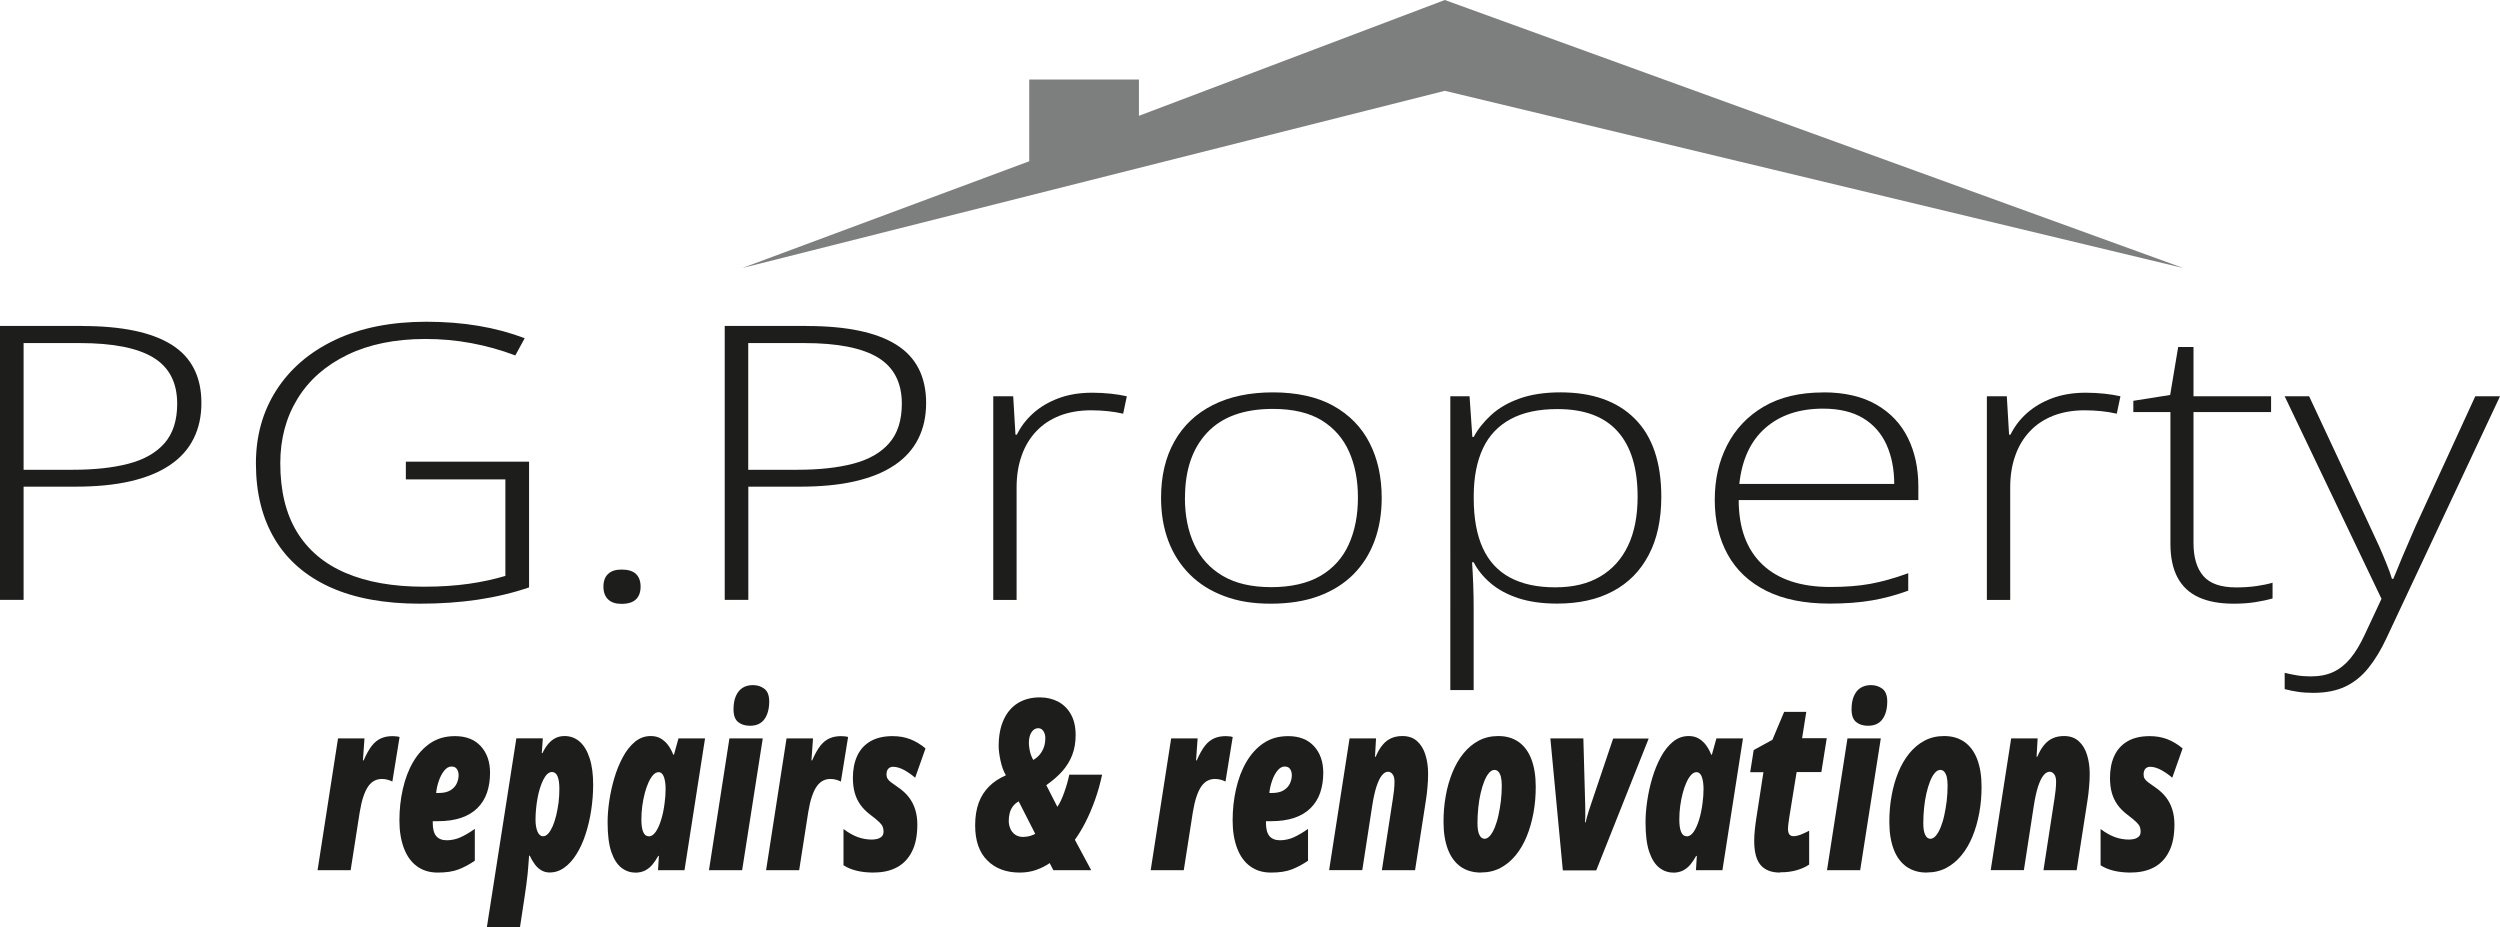
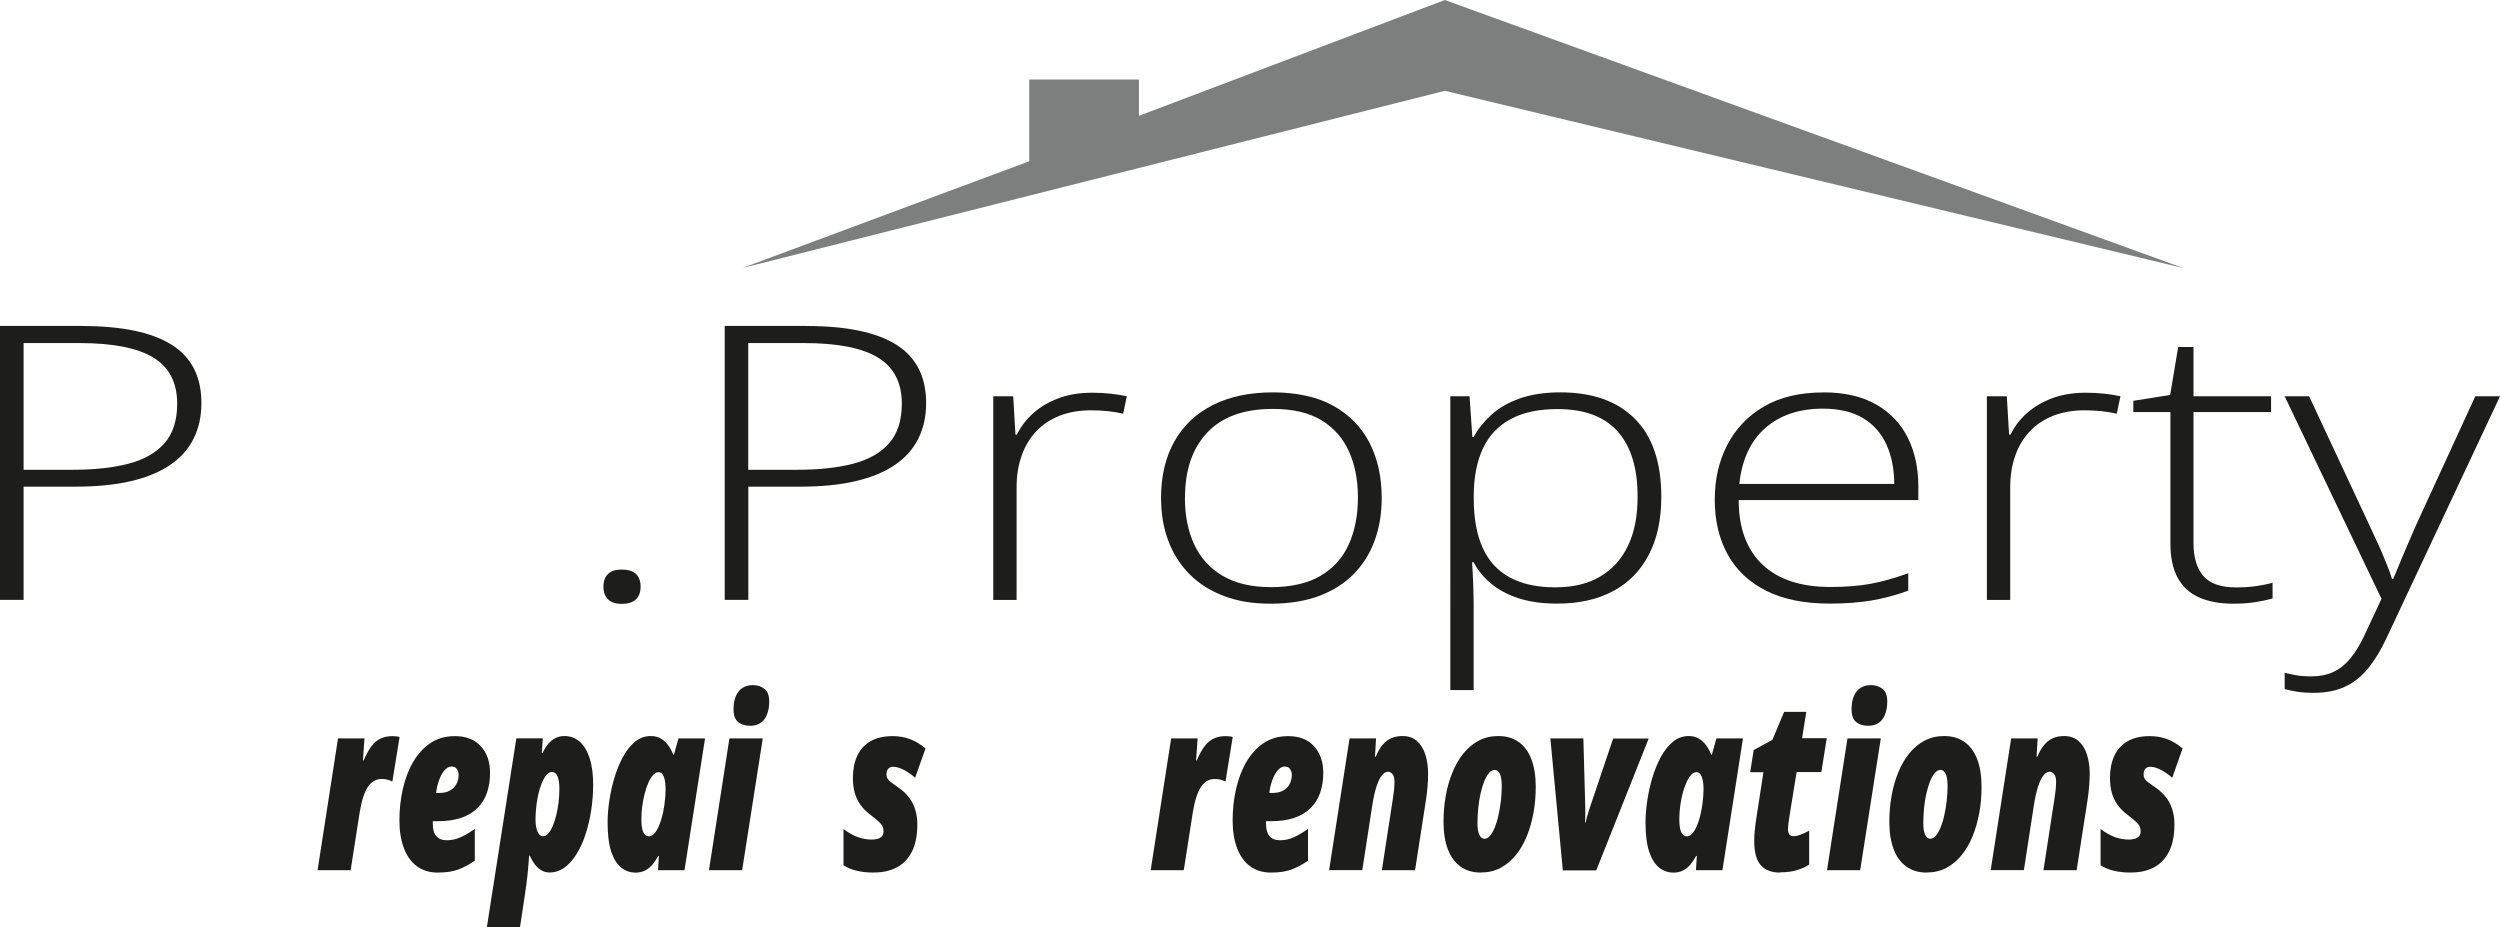
<svg xmlns="http://www.w3.org/2000/svg" id="b" viewBox="0 0 287.11 106.51" width="287.11" height="106.51">
  <defs>
    <style>.d{fill:#7d7e7e;}.e{fill:#1d1d1b;}</style>
  </defs>
  <g id="c">
    <g>
      <path class="e" d="M9.43,37.44c4.57,0,8,.72,10.28,2.15,2.28,1.43,3.42,3.67,3.42,6.69,0,1.55-.3,2.92-.91,4.12-.6,1.2-1.51,2.21-2.72,3.02-1.21,.82-2.72,1.43-4.53,1.85-1.81,.42-3.93,.62-6.35,.62H2.71v13H0v-31.46H9.43Zm-.29,1.96H2.71v14.55h5.65c2.49,0,4.62-.23,6.41-.7,1.79-.47,3.16-1.25,4.13-2.36,.96-1.1,1.45-2.61,1.45-4.52,0-2.42-.91-4.19-2.73-5.3-1.82-1.11-4.64-1.67-8.46-1.67Z" />
-       <path class="e" d="M46.65,53.02h14.11v14.44c-1.84,.63-3.8,1.1-5.89,1.41-2.09,.31-4.3,.46-6.65,.46-4.08,0-7.52-.63-10.32-1.9-2.79-1.27-4.91-3.11-6.35-5.52-1.44-2.41-2.16-5.31-2.16-8.69,0-3.16,.78-5.96,2.35-8.41s3.81-4.38,6.74-5.77c2.93-1.39,6.43-2.09,10.51-2.09,2.1,0,4.09,.16,5.95,.47s3.64,.79,5.32,1.42l-1.08,1.98c-1.66-.63-3.36-1.1-5.09-1.42-1.72-.32-3.47-.47-5.24-.47-3.47,0-6.45,.61-8.95,1.82-2.5,1.21-4.41,2.89-5.73,5.04-1.32,2.15-1.98,4.62-1.98,7.41,0,3.17,.64,5.8,1.92,7.9,1.28,2.09,3.15,3.67,5.61,4.71,2.46,1.05,5.45,1.57,8.97,1.57,1.93,0,3.66-.12,5.19-.34s2.92-.53,4.16-.9v-11.08h-11.43v-2.02Z" />
      <path class="e" d="M69.3,67.37c0-.63,.18-1.12,.53-1.45,.35-.34,.87-.51,1.55-.51,.75,0,1.31,.17,1.66,.51,.35,.34,.53,.82,.53,1.45s-.18,1.12-.53,1.46c-.35,.34-.9,.52-1.66,.52-.68,0-1.2-.17-1.55-.52-.35-.34-.53-.83-.53-1.46Z" />
      <path class="e" d="M92.66,37.44c4.57,0,8,.72,10.28,2.15,2.28,1.43,3.42,3.67,3.42,6.69,0,1.55-.3,2.92-.91,4.12-.6,1.2-1.51,2.21-2.72,3.02-1.21,.82-2.72,1.43-4.53,1.85-1.81,.42-3.93,.62-6.35,.62h-5.91v13h-2.71v-31.46h9.43Zm-.29,1.96h-6.44v14.55h5.65c2.49,0,4.63-.23,6.41-.7,1.79-.47,3.16-1.25,4.13-2.36,.96-1.1,1.45-2.61,1.45-4.52,0-2.42-.91-4.19-2.73-5.3-1.82-1.11-4.64-1.67-8.46-1.67Z" />
      <path class="e" d="M125.41,45.1c.75,0,1.46,.04,2.13,.11,.67,.07,1.29,.17,1.87,.3l-.42,2c-.58-.13-1.17-.23-1.76-.29s-1.24-.1-1.92-.1c-1.35,0-2.55,.21-3.61,.62-1.06,.42-1.96,1.01-2.69,1.79-.74,.78-1.3,1.71-1.68,2.8-.39,1.09-.58,2.31-.58,3.66v12.91h-2.68v-23.39h2.29l.26,4.41h.16c.44-.9,1.05-1.72,1.85-2.44,.8-.72,1.76-1.3,2.9-1.73,1.14-.43,2.43-.65,3.89-.65Z" />
      <path class="e" d="M158.68,57.17c0,1.81-.27,3.45-.82,4.94s-1.35,2.76-2.42,3.84c-1.07,1.08-2.4,1.91-3.98,2.5-1.59,.59-3.43,.88-5.53,.88s-3.78-.29-5.33-.87c-1.56-.58-2.88-1.41-3.96-2.49-1.08-1.08-1.9-2.36-2.46-3.84-.56-1.48-.84-3.14-.84-4.96,0-2.51,.51-4.67,1.54-6.49,1.02-1.81,2.5-3.21,4.42-4.17,1.92-.97,4.22-1.45,6.9-1.45s5.08,.51,6.92,1.54c1.85,1.03,3.24,2.45,4.17,4.27,.93,1.82,1.39,3.92,1.39,6.3Zm-22.6,0c0,2.05,.36,3.84,1.08,5.38,.72,1.54,1.81,2.73,3.27,3.59,1.46,.86,3.32,1.29,5.56,1.29s4.18-.43,5.65-1.29c1.47-.86,2.56-2.07,3.26-3.62,.7-1.55,1.05-3.34,1.05-5.36s-.33-3.72-1-5.25c-.67-1.53-1.72-2.74-3.15-3.63-1.44-.88-3.31-1.32-5.62-1.32-3.31,0-5.82,.9-7.53,2.71s-2.56,4.3-2.56,7.49Z" />
      <path class="e" d="M179.2,45.06c3.68,0,6.53,1.01,8.55,3.03,2.02,2.02,3.04,5.01,3.04,8.95,0,2.64-.48,4.87-1.45,6.7-.96,1.83-2.33,3.22-4.11,4.16-1.78,.95-3.91,1.42-6.4,1.42-1.72,0-3.21-.21-4.48-.63-1.27-.42-2.33-1-3.17-1.72s-1.49-1.52-1.94-2.4h-.18c.05,.82,.1,1.67,.13,2.56s.05,1.73,.05,2.52v9.6h-2.68V45.51h2.21l.32,4.67h.16c.47-.89,1.14-1.73,2-2.52,.86-.79,1.94-1.42,3.26-1.89,1.31-.47,2.88-.71,4.7-.71Zm-.34,1.92c-2.16,0-3.95,.38-5.37,1.15-1.43,.77-2.49,1.89-3.18,3.36-.69,1.47-1.05,3.27-1.06,5.39v.37c0,2.28,.35,4.18,1.04,5.69,.69,1.51,1.73,2.64,3.13,3.39s3.12,1.12,5.19,1.12,3.75-.41,5.15-1.23c1.4-.82,2.47-2,3.21-3.55,.74-1.55,1.1-3.43,1.1-5.64,0-3.29-.77-5.78-2.3-7.49-1.53-1.71-3.83-2.56-6.9-2.56Z" />
      <path class="e" d="M209.4,45.06c2.44,0,4.46,.47,6.08,1.4,1.62,.93,2.83,2.21,3.63,3.83,.8,1.62,1.2,3.48,1.2,5.57v1.57h-20.63c0,3.21,.91,5.68,2.72,7.4,1.81,1.72,4.41,2.58,7.79,2.58,1.77,0,3.31-.12,4.61-.36,1.31-.24,2.75-.64,4.35-1.22v2c-1.4,.52-2.8,.89-4.21,1.13-1.4,.24-3.01,.36-4.83,.36-2.89,0-5.31-.49-7.27-1.47-1.95-.98-3.43-2.37-4.42-4.16-.99-1.79-1.49-3.89-1.49-6.28s.48-4.44,1.43-6.3c.96-1.86,2.36-3.34,4.21-4.42,1.85-1.08,4.12-1.62,6.82-1.62Zm-.03,1.87c-2.73,0-4.95,.74-6.64,2.23-1.69,1.48-2.68,3.63-2.98,6.42h17.79c0-1.71-.3-3.21-.89-4.52-.6-1.31-1.49-2.32-2.69-3.04s-2.73-1.09-4.59-1.09Z" />
      <path class="e" d="M239.52,45.1c.75,0,1.46,.04,2.13,.11,.67,.07,1.29,.17,1.87,.3l-.42,2c-.58-.13-1.17-.23-1.76-.29s-1.24-.1-1.92-.1c-1.35,0-2.55,.21-3.61,.62-1.06,.42-1.96,1.01-2.69,1.79-.74,.78-1.3,1.71-1.68,2.8-.39,1.09-.58,2.31-.58,3.66v12.91h-2.68v-23.39h2.29l.26,4.41h.16c.44-.9,1.05-1.72,1.85-2.44,.8-.72,1.76-1.3,2.9-1.73,1.14-.43,2.43-.65,3.89-.65Z" />
      <path class="e" d="M256.81,67.46c.82,0,1.59-.05,2.3-.15,.71-.1,1.34-.23,1.88-.39v1.81c-.56,.16-1.22,.3-1.97,.42s-1.59,.18-2.5,.18c-1.61,0-2.95-.25-4.02-.74-1.07-.49-1.88-1.25-2.42-2.26-.54-1.01-.82-2.3-.82-3.86v-15.15h-4.26v-1.29l4.23-.67,.92-5.51h1.76v5.66h8.91v1.81h-8.91v15.02c0,1.68,.38,2.95,1.14,3.82s2.01,1.3,3.75,1.3Z" />
      <path class="e" d="M262.38,45.51h2.81l6.94,14.85c.42,.88,.79,1.68,1.12,2.42,.32,.74,.61,1.41,.85,2.02,.25,.61,.45,1.17,.6,1.67h.16c.26-.66,.61-1.51,1.05-2.55,.44-1.04,.94-2.2,1.5-3.48l6.86-14.93h2.84l-13.04,27.78c-.63,1.35-1.32,2.49-2.08,3.43-.75,.94-1.64,1.65-2.65,2.13-1.02,.48-2.24,.72-3.68,.72-.65,0-1.24-.04-1.76-.12s-1.03-.18-1.52-.31v-1.87c.46,.11,.92,.21,1.41,.29,.48,.08,1.01,.12,1.59,.12,1,0,1.86-.17,2.59-.51,.73-.34,1.38-.86,1.96-1.56s1.12-1.6,1.63-2.69l1.94-4.15-11.12-23.26Z" />
    </g>
    <g>
      <path class="e" d="M36.47,99.94l2.35-15.14h3.04l-.18,2.53h.08c.31-.71,.62-1.27,.94-1.68,.32-.41,.68-.69,1.07-.86s.83-.25,1.33-.25c.14,0,.3,.01,.46,.03,.16,.02,.27,.05,.33,.07l-.83,5.12c-.14-.08-.32-.15-.53-.21s-.44-.09-.68-.09c-.3,0-.57,.06-.83,.19-.26,.13-.5,.34-.71,.63-.21,.29-.4,.68-.57,1.18-.17,.49-.31,1.1-.43,1.82l-1.04,6.66h-3.81Z" />
      <path class="e" d="M50.28,100.21c-.94,0-1.74-.24-2.39-.72-.66-.48-1.16-1.17-1.5-2.07s-.52-1.96-.52-3.2,.13-2.44,.39-3.59c.26-1.16,.65-2.2,1.18-3.11s1.19-1.64,1.99-2.18c.8-.54,1.74-.8,2.83-.8,1.25,0,2.24,.38,2.95,1.15s1.07,1.79,1.07,3.06c0,.84-.12,1.6-.35,2.28s-.6,1.27-1.09,1.76-1.11,.87-1.87,1.13-1.65,.39-2.69,.39h-.58v.21c0,.68,.13,1.18,.4,1.5,.27,.32,.67,.48,1.21,.48s1.1-.12,1.6-.35c.5-.23,1.05-.55,1.62-.96v3.66c-.6,.41-1.21,.74-1.85,.99-.64,.25-1.44,.37-2.41,.37Zm-.2-9.14h.29c.57,0,1.02-.1,1.36-.31s.57-.46,.72-.78c.14-.31,.22-.62,.22-.94,0-.29-.07-.53-.2-.72-.13-.2-.34-.29-.63-.29s-.57,.16-.82,.47c-.25,.31-.46,.7-.62,1.17s-.27,.93-.31,1.4Z" />
      <path class="e" d="M55.91,106.51l3.39-21.72h3.04l-.12,1.7h.08c.2-.43,.43-.79,.68-1.08,.25-.29,.53-.51,.84-.66,.31-.15,.65-.22,1.02-.22,.67,0,1.25,.22,1.74,.65s.87,1.07,1.14,1.91c.27,.83,.4,1.84,.4,3.03,0,1-.08,1.98-.23,2.96-.15,.98-.37,1.89-.65,2.75-.28,.86-.63,1.62-1.04,2.27-.41,.66-.87,1.17-1.39,1.54-.51,.37-1.08,.56-1.7,.56-.33,0-.64-.08-.92-.24-.28-.16-.53-.38-.75-.67-.22-.29-.42-.63-.6-1.02h-.08c-.05,.71-.1,1.42-.17,2.13-.07,.71-.2,1.65-.38,2.83l-.5,3.29h-3.81Zm6.45-10.47c.21,0,.41-.1,.6-.31,.19-.21,.36-.5,.52-.86,.15-.36,.29-.77,.4-1.24,.11-.46,.2-.96,.27-1.48,.06-.52,.09-1.04,.09-1.56,0-.62-.07-1.1-.21-1.43-.14-.33-.35-.5-.63-.5-.2,0-.38,.08-.55,.24-.17,.16-.32,.38-.46,.66-.14,.28-.27,.59-.38,.96-.11,.36-.21,.75-.28,1.16-.08,.41-.13,.82-.17,1.24-.04,.41-.06,.82-.06,1.21,0,.57,.08,1.03,.23,1.38,.15,.35,.37,.53,.64,.53Z" />
      <path class="e" d="M72.95,100.21c-.57,0-1.1-.18-1.58-.55-.48-.37-.87-.97-1.16-1.81s-.43-1.98-.43-3.42c0-.74,.06-1.55,.19-2.43,.13-.88,.32-1.76,.58-2.64,.26-.88,.59-1.68,.98-2.41s.86-1.32,1.39-1.76c.54-.44,1.14-.66,1.82-.66,.43,0,.8,.09,1.12,.27,.32,.18,.6,.43,.84,.74,.24,.32,.45,.69,.62,1.13h.08l.52-1.87h3.05l-2.36,15.14h-3.04l.1-1.64h-.08c-.2,.37-.42,.7-.66,.99-.24,.29-.52,.51-.84,.68-.32,.16-.7,.25-1.14,.25Zm1.57-4.16c.29,0,.55-.18,.8-.54,.24-.36,.45-.83,.62-1.4s.3-1.18,.38-1.83c.04-.28,.07-.55,.09-.84,.02-.28,.03-.56,.03-.83,0-.58-.07-1.04-.2-1.4-.13-.35-.34-.53-.61-.53-.21,0-.41,.1-.61,.31-.19,.21-.37,.49-.54,.86-.16,.36-.31,.77-.43,1.24-.12,.47-.22,.96-.29,1.48-.07,.52-.1,1.04-.1,1.56,0,.62,.07,1.09,.21,1.42,.14,.33,.35,.49,.63,.49Z" />
      <path class="e" d="M81.42,99.94l2.35-15.14h3.83l-2.37,15.14h-3.81Zm4.7-16.59c-.54,0-.99-.14-1.34-.42-.36-.28-.54-.77-.54-1.46,0-.61,.09-1.12,.27-1.53,.18-.41,.43-.73,.76-.94,.33-.21,.73-.32,1.2-.32,.5,0,.94,.14,1.31,.42,.37,.28,.56,.77,.56,1.46,0,.84-.18,1.51-.54,2.02-.36,.51-.92,.77-1.67,.77Z" />
-       <path class="e" d="M87.98,99.94l2.35-15.14h3.04l-.18,2.53h.08c.31-.71,.62-1.27,.94-1.68,.32-.41,.68-.69,1.07-.86s.83-.25,1.33-.25c.14,0,.3,.01,.46,.03,.16,.02,.27,.05,.33,.07l-.83,5.12c-.14-.08-.32-.15-.53-.21s-.44-.09-.68-.09c-.3,0-.57,.06-.83,.19-.26,.13-.5,.34-.71,.63-.21,.29-.4,.68-.57,1.18-.17,.49-.31,1.1-.43,1.82l-1.04,6.66h-3.81Z" />
      <path class="e" d="M100.37,100.21c-.74,0-1.4-.07-1.98-.21-.58-.14-1.09-.35-1.52-.63v-4.16c.6,.45,1.17,.76,1.68,.94,.52,.18,1.04,.27,1.58,.27,.16,0,.34-.02,.55-.06s.39-.13,.55-.26c.16-.13,.24-.34,.24-.61,0-.21-.04-.39-.1-.55-.07-.17-.21-.35-.43-.56-.22-.21-.55-.48-1-.82-.46-.35-.84-.73-1.13-1.14s-.51-.87-.65-1.37c-.14-.5-.21-1.08-.21-1.72,0-.95,.16-1.79,.49-2.51,.33-.72,.83-1.28,1.51-1.68,.68-.4,1.54-.6,2.57-.6,.73,0,1.4,.12,2.01,.35,.61,.24,1.2,.59,1.76,1.06l-1.19,3.37c-.37-.33-.79-.62-1.25-.88-.47-.25-.9-.38-1.29-.38-.23,0-.41,.08-.55,.23s-.2,.38-.2,.68c0,.17,.04,.33,.13,.47,.09,.14,.23,.29,.43,.43,.2,.15,.45,.33,.76,.54,.5,.34,.92,.72,1.25,1.15s.57,.9,.73,1.42c.16,.52,.24,1.09,.24,1.71,0,1.25-.2,2.28-.61,3.09-.41,.82-.98,1.42-1.72,1.82-.74,.4-1.62,.6-2.63,.6Z" />
-       <path class="e" d="M117.11,100.21c-1.56,0-2.81-.47-3.73-1.4-.93-.93-1.39-2.27-1.39-4.02,0-1,.14-1.86,.41-2.6s.68-1.36,1.2-1.88c.52-.52,1.16-.94,1.92-1.27-.28-.47-.48-1.04-.62-1.7-.14-.66-.21-1.21-.21-1.64,0-1.18,.19-2.2,.57-3.03,.38-.84,.92-1.48,1.63-1.92,.71-.44,1.56-.66,2.54-.66,.77,0,1.47,.17,2.09,.49,.62,.33,1.11,.82,1.47,1.46,.36,.64,.54,1.43,.54,2.38,0,.86-.13,1.62-.4,2.31-.27,.68-.65,1.3-1.15,1.86-.5,.56-1.11,1.08-1.82,1.58l1.27,2.49c.27-.38,.53-.93,.78-1.63,.25-.7,.45-1.39,.59-2.06h3.77c-.22,1.02-.49,2-.82,2.91-.33,.92-.69,1.76-1.08,2.53s-.8,1.44-1.23,2.03l1.88,3.5h-4.35l-.42-.82c-.44,.31-.95,.57-1.54,.78s-1.22,.31-1.9,.31Zm.42-4.1c.18,0,.36-.02,.52-.05,.16-.03,.32-.07,.46-.13,.14-.05,.27-.11,.38-.17l-1.9-3.73c-.29,.17-.53,.37-.69,.61-.17,.24-.29,.5-.35,.78-.07,.28-.1,.56-.1,.86s.06,.59,.18,.88c.12,.28,.3,.51,.55,.69,.25,.18,.57,.27,.96,.27Zm1.13-8.83c.19-.11,.37-.24,.53-.39,.16-.15,.31-.33,.44-.54,.13-.21,.23-.44,.31-.7,.07-.26,.11-.55,.11-.87s-.07-.58-.22-.81-.34-.34-.59-.34c-.21,0-.4,.07-.56,.21s-.29,.34-.38,.59c-.09,.25-.14,.56-.14,.92,0,.2,.03,.48,.1,.84s.2,.73,.4,1.08Z" />
      <path class="e" d="M132.15,99.94l2.35-15.14h3.04l-.18,2.53h.08c.31-.71,.62-1.27,.94-1.68,.32-.41,.68-.69,1.07-.86s.83-.25,1.33-.25c.14,0,.3,.01,.46,.03,.16,.02,.27,.05,.33,.07l-.83,5.12c-.14-.08-.32-.15-.53-.21s-.44-.09-.68-.09c-.3,0-.57,.06-.83,.19-.26,.13-.5,.34-.71,.63-.21,.29-.4,.68-.57,1.18-.17,.49-.31,1.1-.43,1.82l-1.04,6.66h-3.81Z" />
      <path class="e" d="M145.97,100.21c-.94,0-1.74-.24-2.39-.72-.66-.48-1.16-1.17-1.5-2.07s-.52-1.96-.52-3.2,.13-2.44,.39-3.59c.26-1.16,.65-2.2,1.18-3.11s1.19-1.64,1.99-2.18c.8-.54,1.74-.8,2.83-.8,1.25,0,2.24,.38,2.95,1.15s1.07,1.79,1.07,3.06c0,.84-.12,1.6-.35,2.28s-.6,1.27-1.09,1.76-1.11,.87-1.87,1.13-1.65,.39-2.69,.39h-.58v.21c0,.68,.13,1.18,.4,1.5,.27,.32,.67,.48,1.21,.48s1.1-.12,1.6-.35c.5-.23,1.05-.55,1.62-.96v3.66c-.6,.41-1.21,.74-1.85,.99-.64,.25-1.44,.37-2.41,.37Zm-.2-9.14h.29c.57,0,1.02-.1,1.36-.31s.57-.46,.72-.78c.14-.31,.22-.62,.22-.94,0-.29-.07-.53-.2-.72-.13-.2-.34-.29-.63-.29s-.57,.16-.82,.47c-.25,.31-.46,.7-.62,1.17s-.27,.93-.31,1.4Z" />
      <path class="e" d="M152.64,99.94l2.35-15.14h3.04l-.12,2.11h.08c.24-.57,.51-1.03,.81-1.38,.29-.35,.63-.6,1-.76,.37-.16,.79-.24,1.26-.24,.7,0,1.26,.2,1.69,.59,.43,.39,.75,.91,.95,1.56s.31,1.37,.31,2.15c0,.5-.02,1.01-.07,1.54-.05,.53-.1,1.04-.18,1.52l-1.25,8.05h-3.81l1.27-8.26c.04-.23,.08-.53,.12-.89,.04-.36,.06-.7,.06-1.01,0-.38-.07-.67-.22-.86-.14-.19-.32-.29-.52-.29-.25,0-.49,.14-.71,.42-.23,.28-.43,.71-.62,1.28-.19,.58-.35,1.31-.49,2.21l-1.14,7.39h-3.81Z" />
      <path class="e" d="M170.07,100.21c-.91,0-1.69-.23-2.33-.68-.64-.46-1.13-1.12-1.46-1.99-.33-.87-.5-1.92-.5-3.16,0-1.03,.08-2.03,.26-3,.17-.97,.43-1.86,.77-2.69,.34-.83,.76-1.55,1.27-2.18,.51-.62,1.09-1.11,1.76-1.46,.67-.35,1.41-.52,2.24-.52,.91,0,1.69,.23,2.33,.68,.64,.45,1.13,1.12,1.46,1.98,.33,.87,.5,1.92,.5,3.16,0,1.03-.08,2.03-.26,3s-.43,1.86-.77,2.69c-.34,.83-.76,1.56-1.27,2.18-.51,.62-1.09,1.11-1.76,1.46s-1.41,.52-2.24,.52Zm.42-3.88c.22,0,.43-.12,.63-.35s.38-.55,.55-.96c.16-.41,.31-.87,.42-1.39s.21-1.08,.28-1.66,.1-1.18,.1-1.78c0-.39-.04-.72-.1-.98-.07-.26-.17-.46-.29-.59-.12-.13-.28-.2-.45-.2-.22,0-.43,.12-.63,.35-.2,.23-.38,.55-.54,.95-.16,.4-.3,.86-.42,1.38-.12,.52-.21,1.08-.27,1.67-.06,.59-.09,1.19-.09,1.78s.07,1.03,.22,1.33c.14,.3,.35,.45,.61,.45Z" />
      <path class="e" d="M179.48,99.94l-1.43-15.14h3.79l.21,7.62c0,.23,.01,.47,.01,.71,0,.24,0,.47,0,.69,0,.22-.02,.43-.03,.62h.08c.03-.18,.08-.38,.14-.59,.06-.22,.12-.44,.19-.65,.07-.22,.12-.4,.18-.55l2.64-7.83h4.08l-6.02,15.14h-3.82Z" />
      <path class="e" d="M192.15,100.21c-.57,0-1.1-.18-1.58-.55-.48-.37-.87-.97-1.16-1.81s-.43-1.98-.43-3.42c0-.74,.06-1.55,.19-2.43,.13-.88,.32-1.76,.58-2.64,.26-.88,.59-1.68,.98-2.41s.86-1.32,1.39-1.76c.54-.44,1.14-.66,1.82-.66,.43,0,.8,.09,1.12,.27,.32,.18,.6,.43,.84,.74,.24,.32,.45,.69,.62,1.13h.08l.52-1.87h3.05l-2.36,15.14h-3.04l.1-1.64h-.08c-.2,.37-.42,.7-.66,.99-.24,.29-.52,.51-.84,.68-.32,.16-.7,.25-1.14,.25Zm1.57-4.16c.29,0,.55-.18,.8-.54,.24-.36,.45-.83,.62-1.4s.3-1.18,.38-1.83c.04-.28,.07-.55,.09-.84,.02-.28,.03-.56,.03-.83,0-.58-.07-1.04-.2-1.4-.13-.35-.34-.53-.61-.53-.21,0-.41,.1-.61,.31-.19,.21-.37,.49-.54,.86-.16,.36-.31,.77-.43,1.24-.12,.47-.22,.96-.29,1.48-.07,.52-.1,1.04-.1,1.56,0,.62,.07,1.09,.21,1.42,.14,.33,.35,.49,.63,.49Z" />
      <path class="e" d="M204.42,100.21c-.97,0-1.71-.28-2.21-.85-.5-.57-.75-1.5-.75-2.79,0-.37,.02-.78,.07-1.26,.05-.47,.1-.89,.16-1.26l.83-5.37h-1.52l.4-2.54,2.15-1.18,1.35-3.21h2.54l-.48,3.03h2.83l-.62,3.89h-2.84l-.83,5.12c-.04,.26-.08,.52-.11,.78-.03,.26-.05,.47-.05,.62,0,.3,.06,.52,.17,.65,.12,.13,.26,.19,.45,.19,.25,0,.53-.06,.85-.18,.31-.12,.63-.27,.96-.45v3.89c-.41,.28-.89,.49-1.44,.65-.55,.16-1.18,.24-1.9,.24Z" />
      <path class="e" d="M209.82,99.94l2.35-15.14h3.83l-2.37,15.14h-3.81Zm4.7-16.59c-.54,0-.99-.14-1.34-.42-.36-.28-.54-.77-.54-1.46,0-.61,.09-1.12,.27-1.53,.18-.41,.43-.73,.76-.94,.33-.21,.73-.32,1.2-.32,.5,0,.94,.14,1.31,.42,.37,.28,.56,.77,.56,1.46,0,.84-.18,1.51-.54,2.02-.36,.51-.92,.77-1.67,.77Z" />
      <path class="e" d="M221.27,100.21c-.91,0-1.69-.23-2.33-.68-.64-.46-1.13-1.12-1.46-1.99-.33-.87-.5-1.92-.5-3.16,0-1.03,.08-2.03,.26-3,.17-.97,.43-1.86,.77-2.69,.34-.83,.76-1.55,1.27-2.18,.51-.62,1.09-1.11,1.76-1.46,.67-.35,1.41-.52,2.24-.52,.91,0,1.69,.23,2.33,.68,.64,.45,1.13,1.12,1.46,1.98,.33,.87,.5,1.92,.5,3.16,0,1.03-.08,2.03-.26,3s-.43,1.86-.77,2.69c-.34,.83-.76,1.56-1.27,2.18-.51,.62-1.09,1.11-1.76,1.46s-1.41,.52-2.24,.52Zm.42-3.88c.22,0,.43-.12,.63-.35s.38-.55,.55-.96c.16-.41,.31-.87,.42-1.39s.21-1.08,.28-1.66,.1-1.18,.1-1.78c0-.39-.04-.72-.1-.98-.07-.26-.17-.46-.29-.59-.12-.13-.28-.2-.45-.2-.22,0-.43,.12-.63,.35-.2,.23-.38,.55-.54,.95-.16,.4-.3,.86-.42,1.38-.12,.52-.21,1.08-.27,1.67-.06,.59-.09,1.19-.09,1.78s.07,1.03,.22,1.33c.14,.3,.35,.45,.61,.45Z" />
      <path class="e" d="M228.62,99.94l2.35-15.14h3.04l-.12,2.11h.08c.24-.57,.51-1.03,.81-1.38,.29-.35,.63-.6,1-.76,.37-.16,.79-.24,1.26-.24,.7,0,1.26,.2,1.69,.59,.43,.39,.75,.91,.95,1.56s.31,1.37,.31,2.15c0,.5-.02,1.01-.07,1.54-.05,.53-.1,1.04-.18,1.52l-1.25,8.05h-3.81l1.27-8.26c.04-.23,.08-.53,.12-.89,.04-.36,.06-.7,.06-1.01,0-.38-.07-.67-.22-.86-.14-.19-.32-.29-.52-.29-.25,0-.49,.14-.71,.42-.23,.28-.43,.71-.62,1.28-.19,.58-.35,1.31-.49,2.21l-1.14,7.39h-3.81Z" />
      <path class="e" d="M244.74,100.21c-.74,0-1.4-.07-1.98-.21-.58-.14-1.09-.35-1.52-.63v-4.16c.6,.45,1.17,.76,1.68,.94,.52,.18,1.04,.27,1.58,.27,.16,0,.34-.02,.55-.06s.39-.13,.55-.26c.16-.13,.24-.34,.24-.61,0-.21-.04-.39-.1-.55-.07-.17-.21-.35-.43-.56-.22-.21-.55-.48-1-.82-.46-.35-.84-.73-1.13-1.14s-.51-.87-.65-1.37c-.14-.5-.21-1.08-.21-1.72,0-.95,.16-1.79,.49-2.51,.33-.72,.83-1.28,1.51-1.68,.68-.4,1.54-.6,2.57-.6,.73,0,1.4,.12,2.01,.35,.61,.24,1.2,.59,1.76,1.06l-1.19,3.37c-.37-.33-.79-.62-1.25-.88-.47-.25-.9-.38-1.29-.38-.23,0-.41,.08-.55,.23s-.2,.38-.2,.68c0,.17,.04,.33,.13,.47,.09,.14,.23,.29,.43,.43,.2,.15,.45,.33,.76,.54,.5,.34,.92,.72,1.25,1.15s.57,.9,.73,1.42c.16,.52,.24,1.09,.24,1.71,0,1.25-.2,2.28-.61,3.09-.41,.82-.98,1.42-1.72,1.82-.74,.4-1.62,.6-2.63,.6Z" />
    </g>
    <polygon class="d" points="85.25 30.78 118.2 18.52 118.2 9.13 130.8 9.13 130.8 13.3 165.93 0 250.73 30.78 165.93 10.43 85.25 30.78" />
  </g>
</svg>